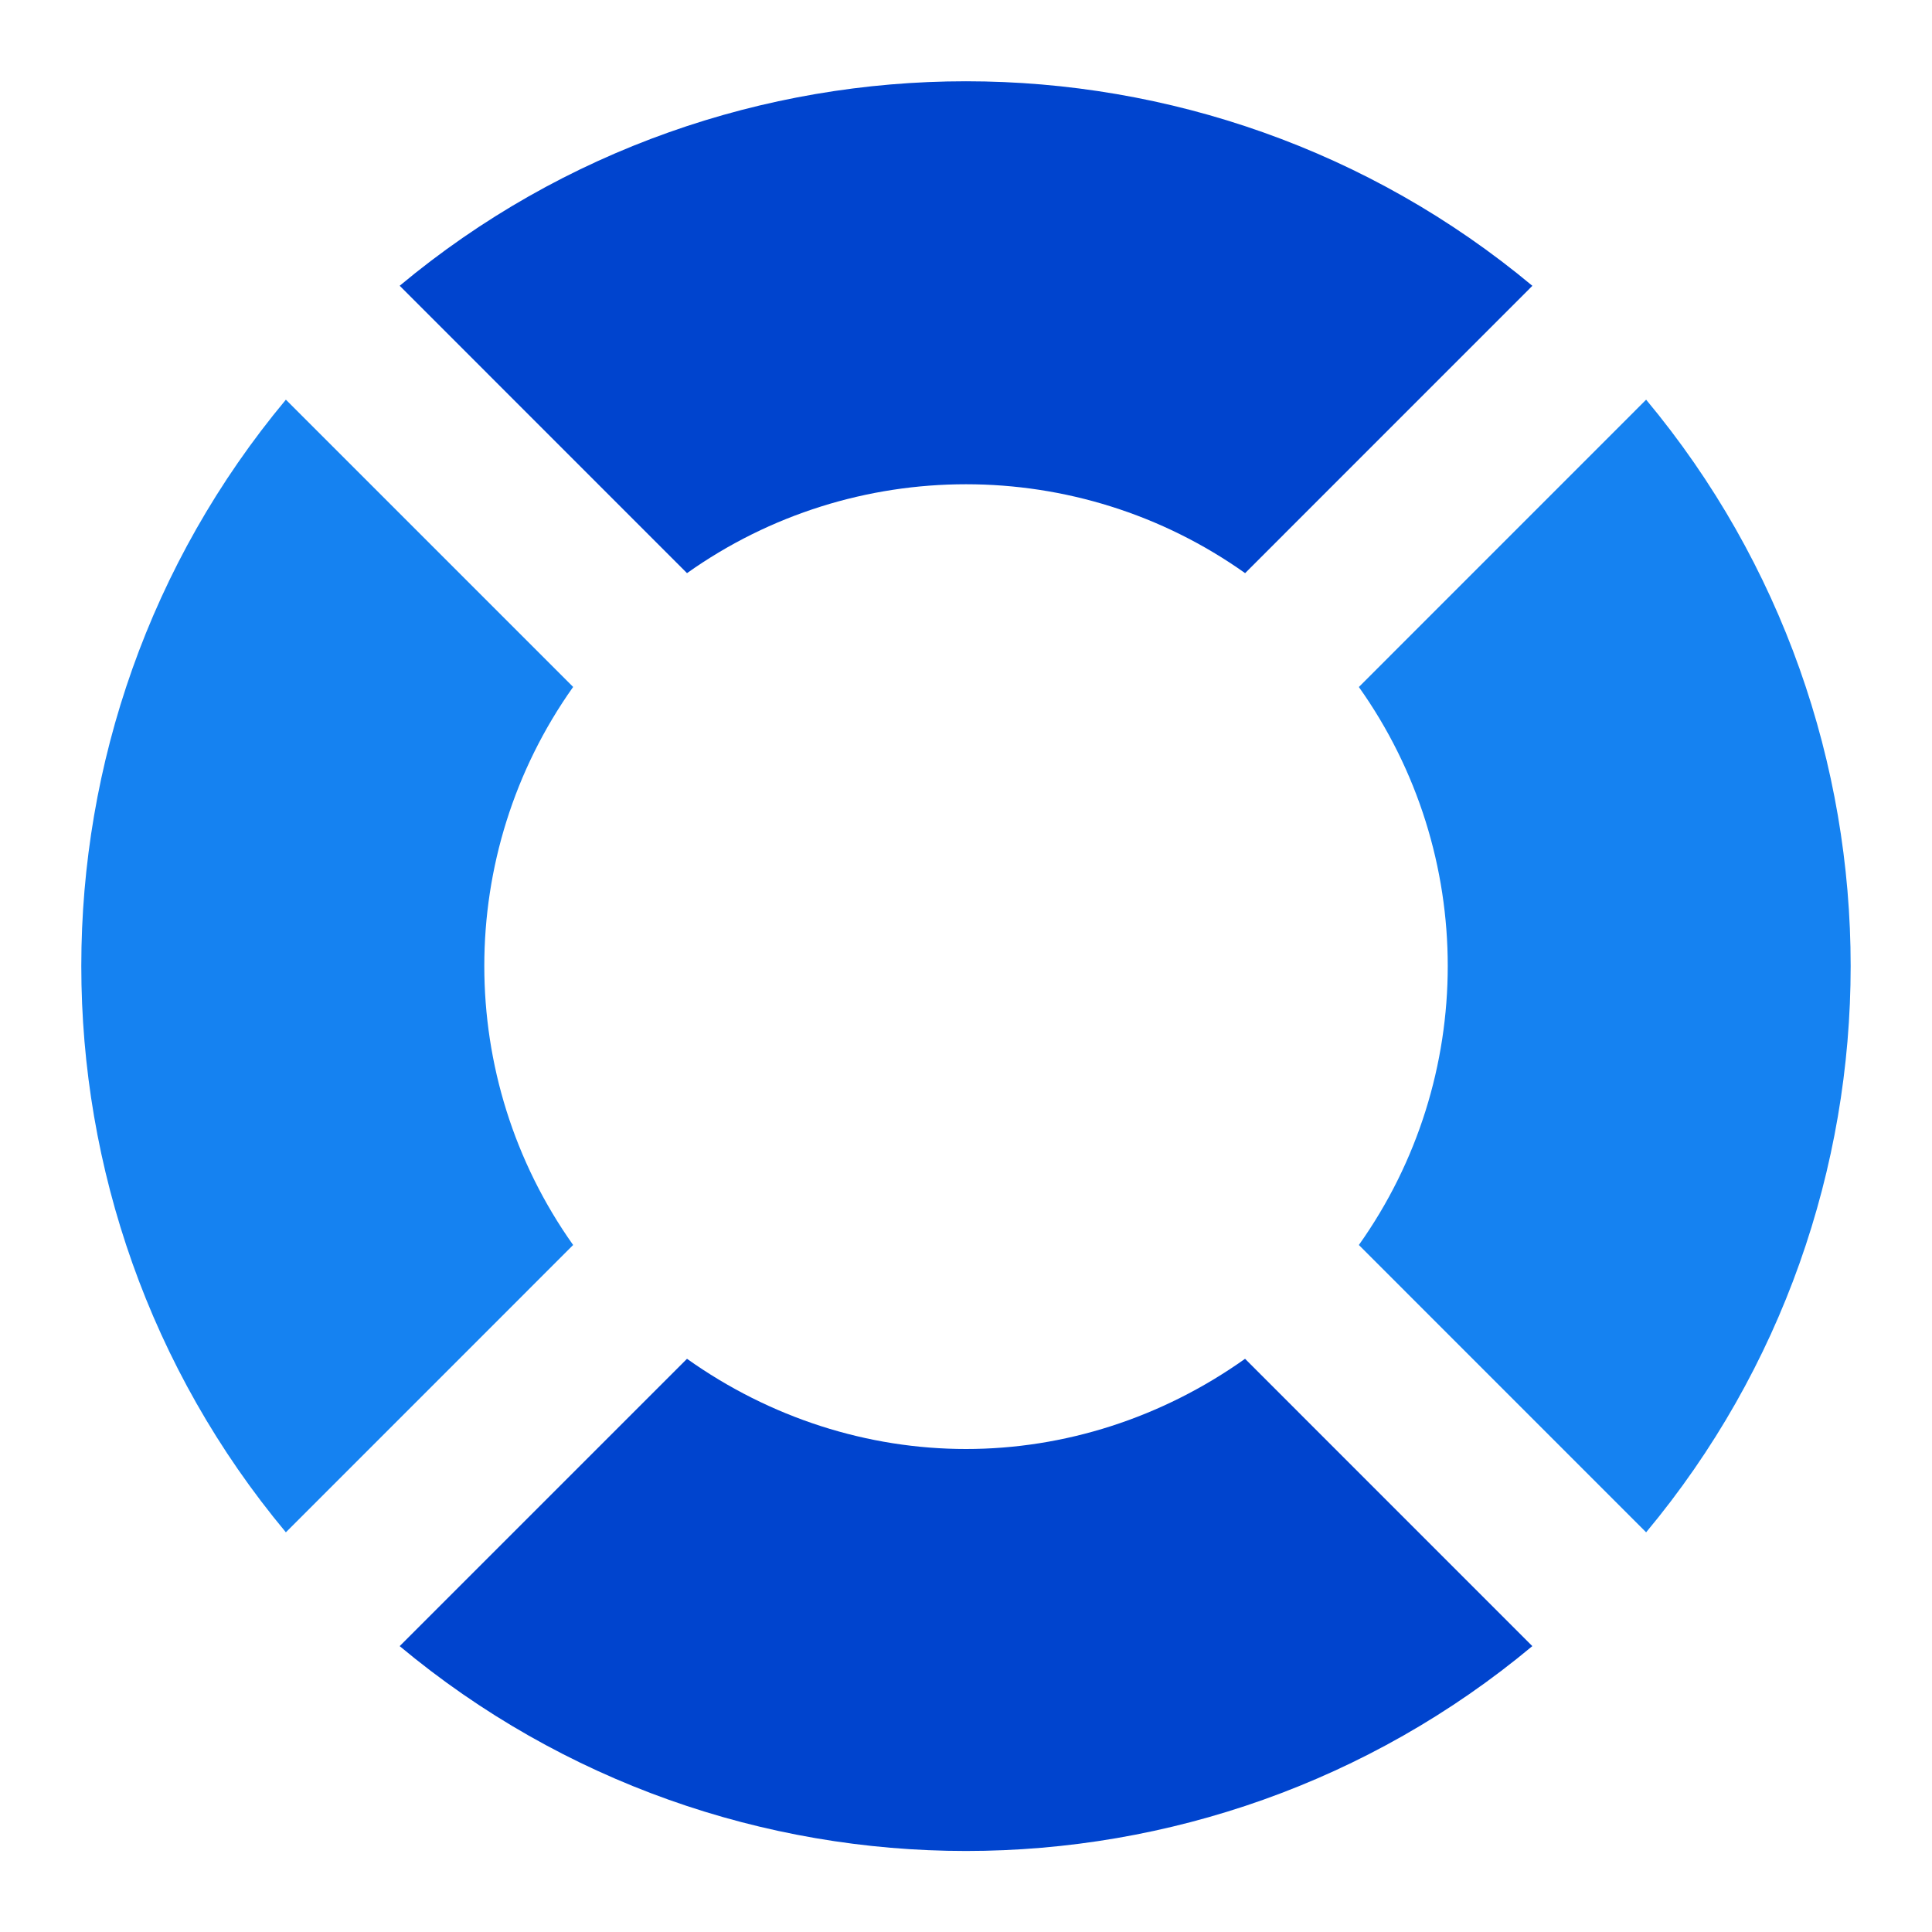
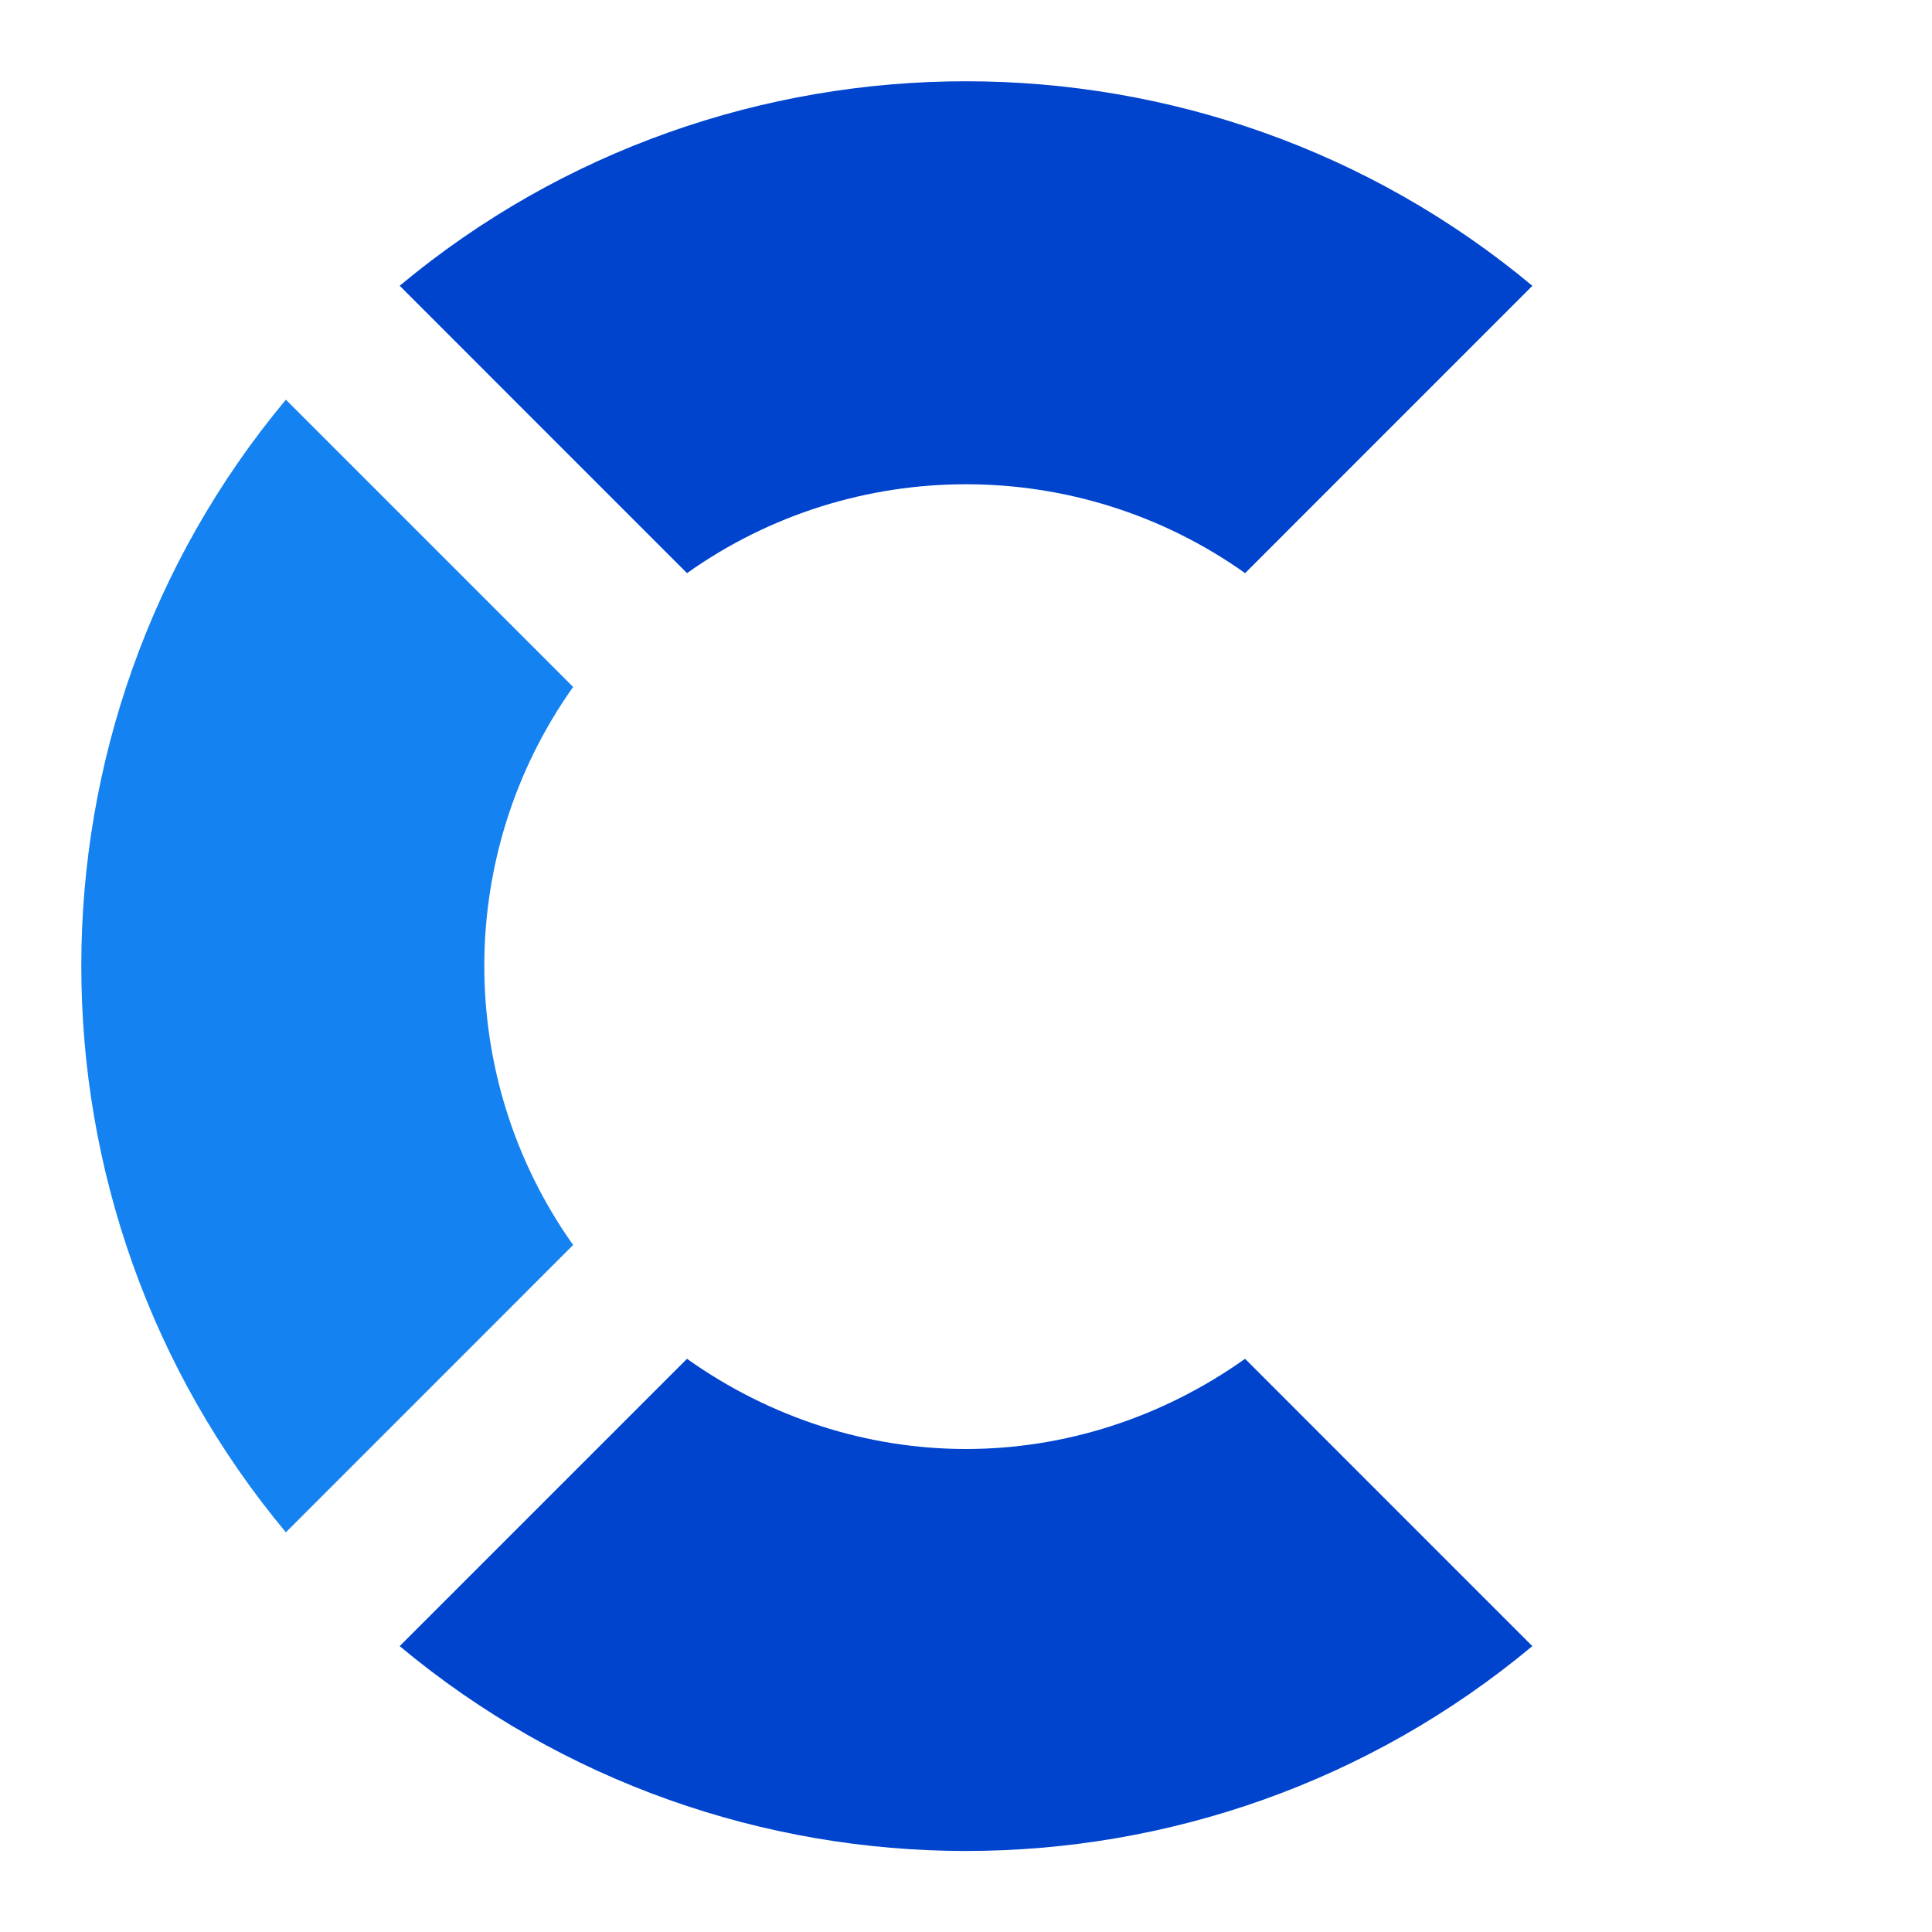
<svg xmlns="http://www.w3.org/2000/svg" width="32" height="32" viewBox="0 0 32 32" fill="none">
  <path d="M11.379 9.493C14.142 7.53 17.859 7.53 20.623 9.493L25.381 4.734C19.964 0.217 12.036 0.217 6.62 4.733L11.379 9.493Z" fill="#0044CE" />
-   <path d="M27.265 6.62L22.507 11.379C24.47 14.141 24.47 17.859 22.507 20.621L27.265 25.38C31.782 19.963 31.782 12.037 27.265 6.62Z" fill="#1582F1" />
  <path d="M9.493 20.621C7.531 17.858 7.531 14.141 9.493 11.378L4.735 6.62C0.217 12.037 0.217 19.962 4.735 25.38L9.493 20.621Z" fill="#1582F1" />
  <path d="M20.622 22.506C19.24 23.488 17.625 24 16 24C14.375 24 12.76 23.488 11.379 22.506L6.62 27.265C9.328 29.524 12.663 30.658 16 30.658C19.337 30.658 22.672 29.524 25.38 27.265L20.622 22.506Z" fill="#0044CE" />
</svg>